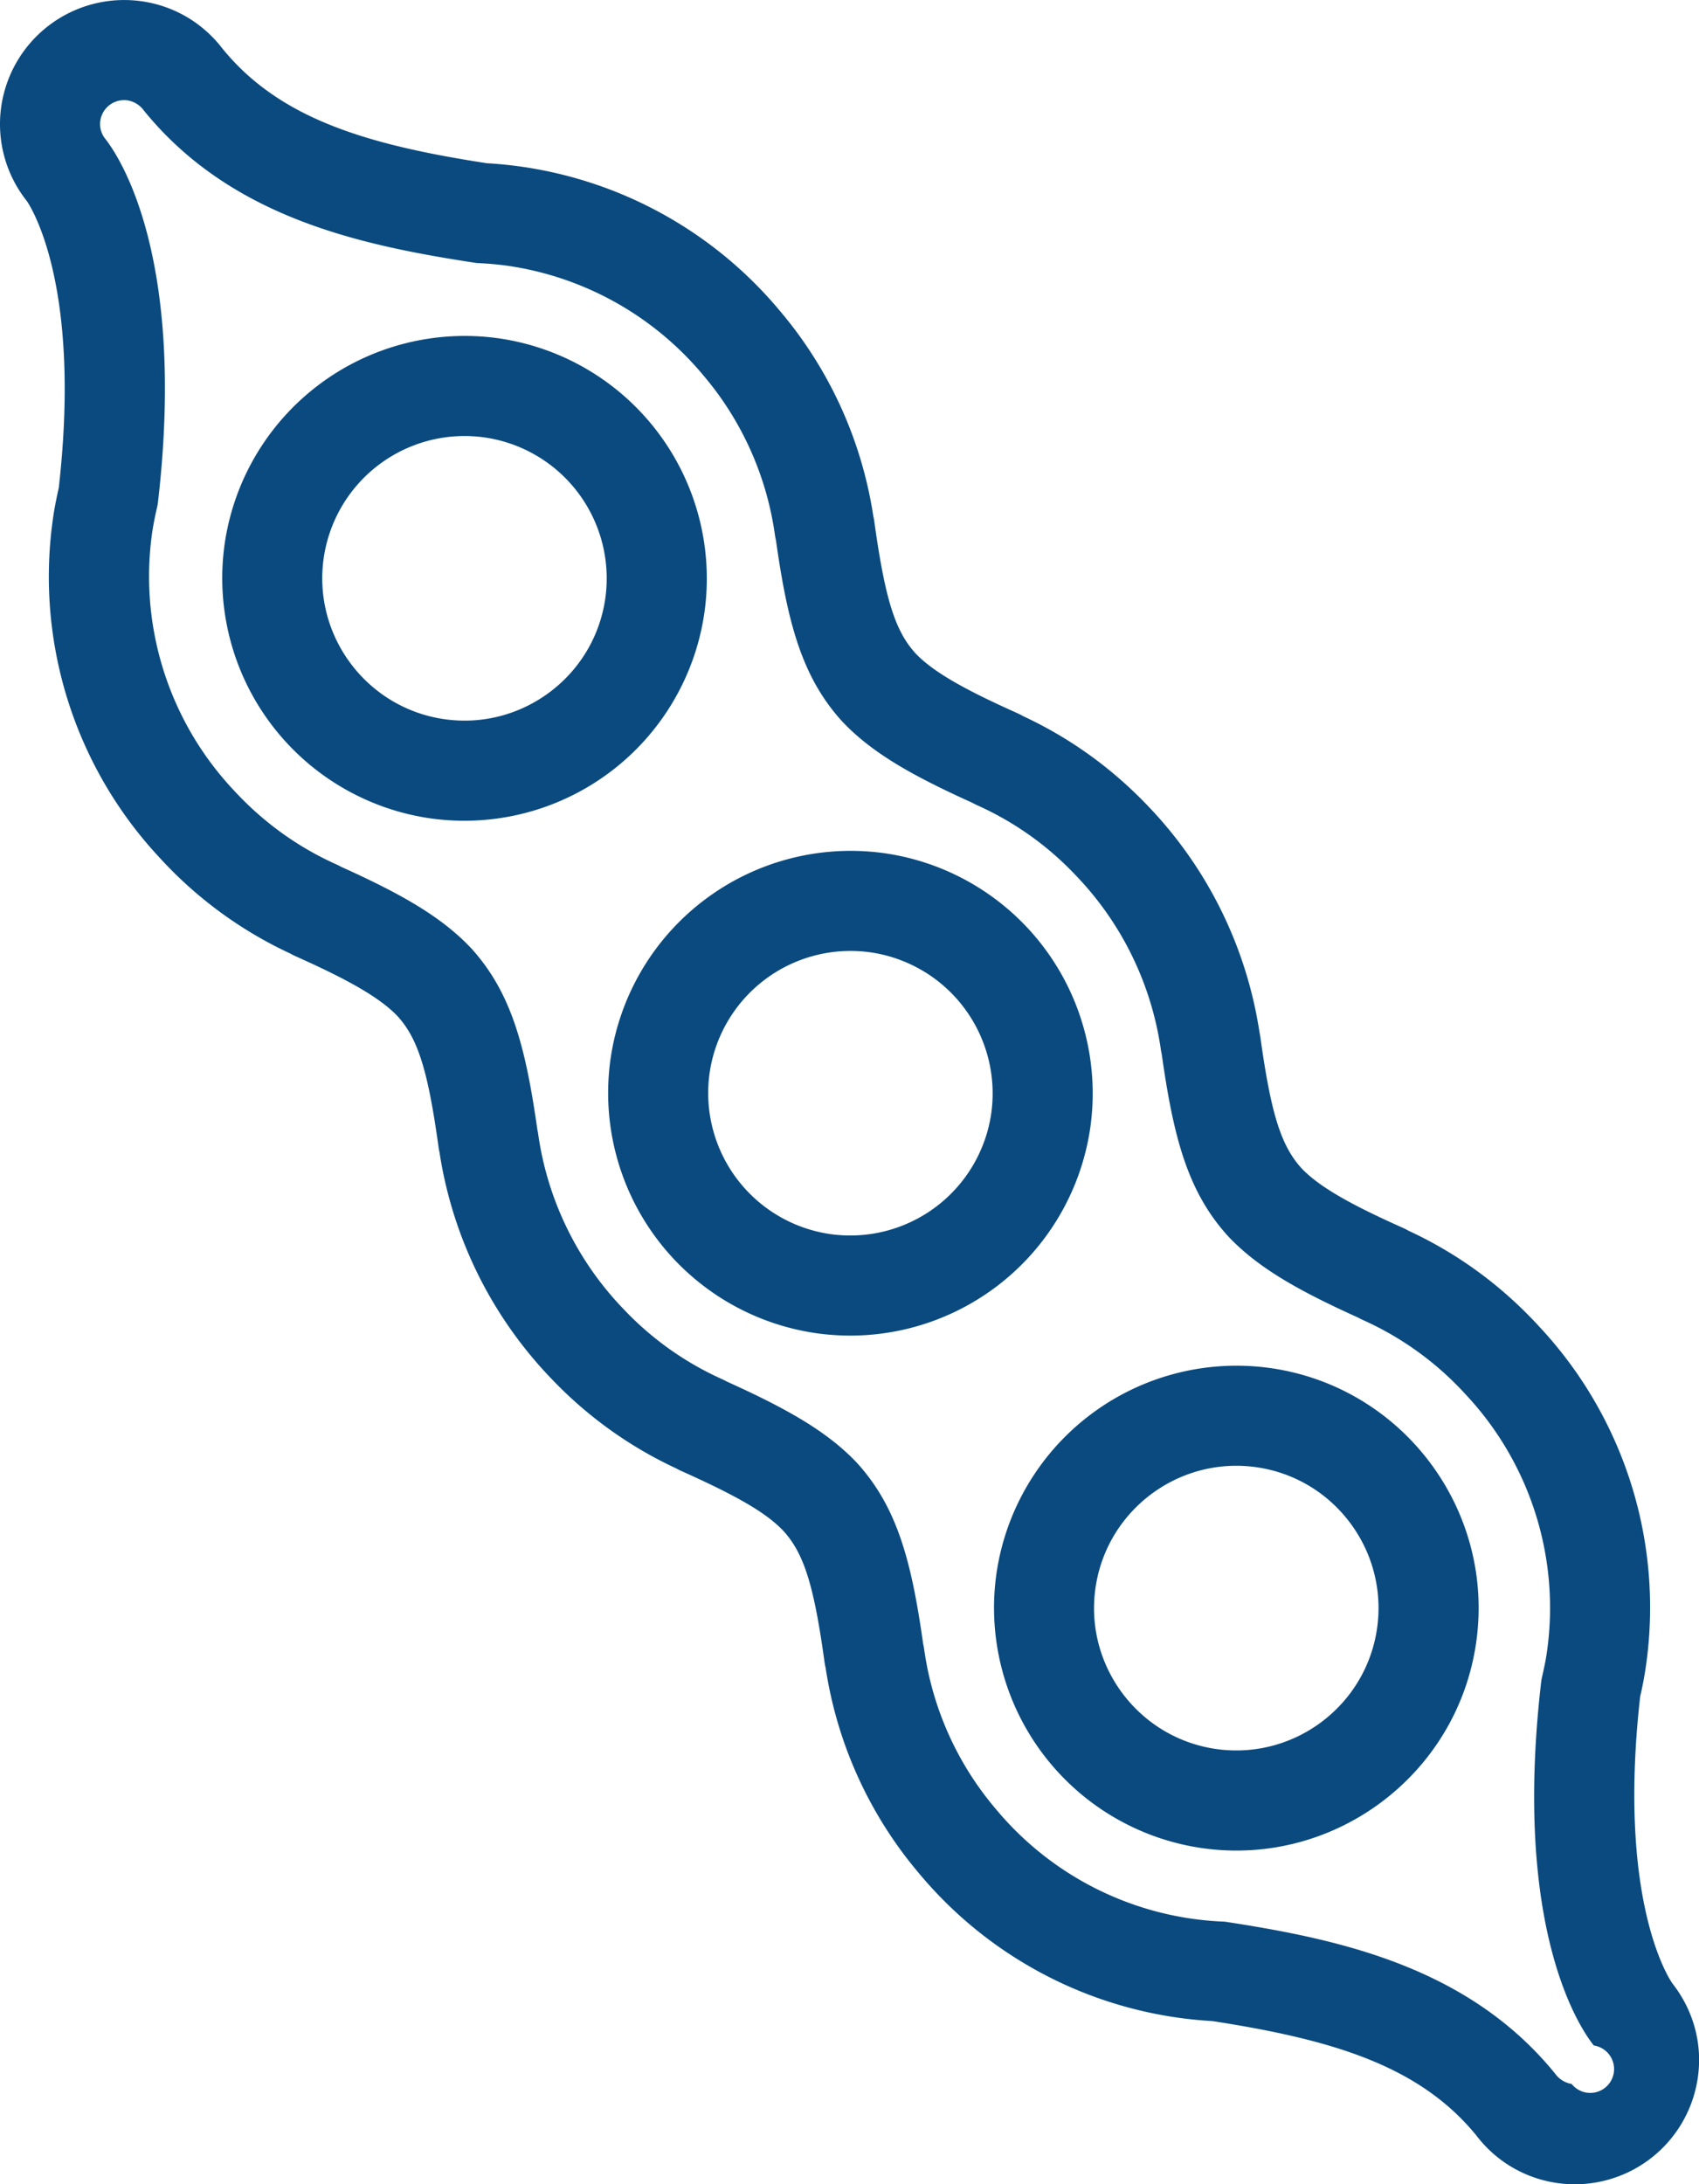
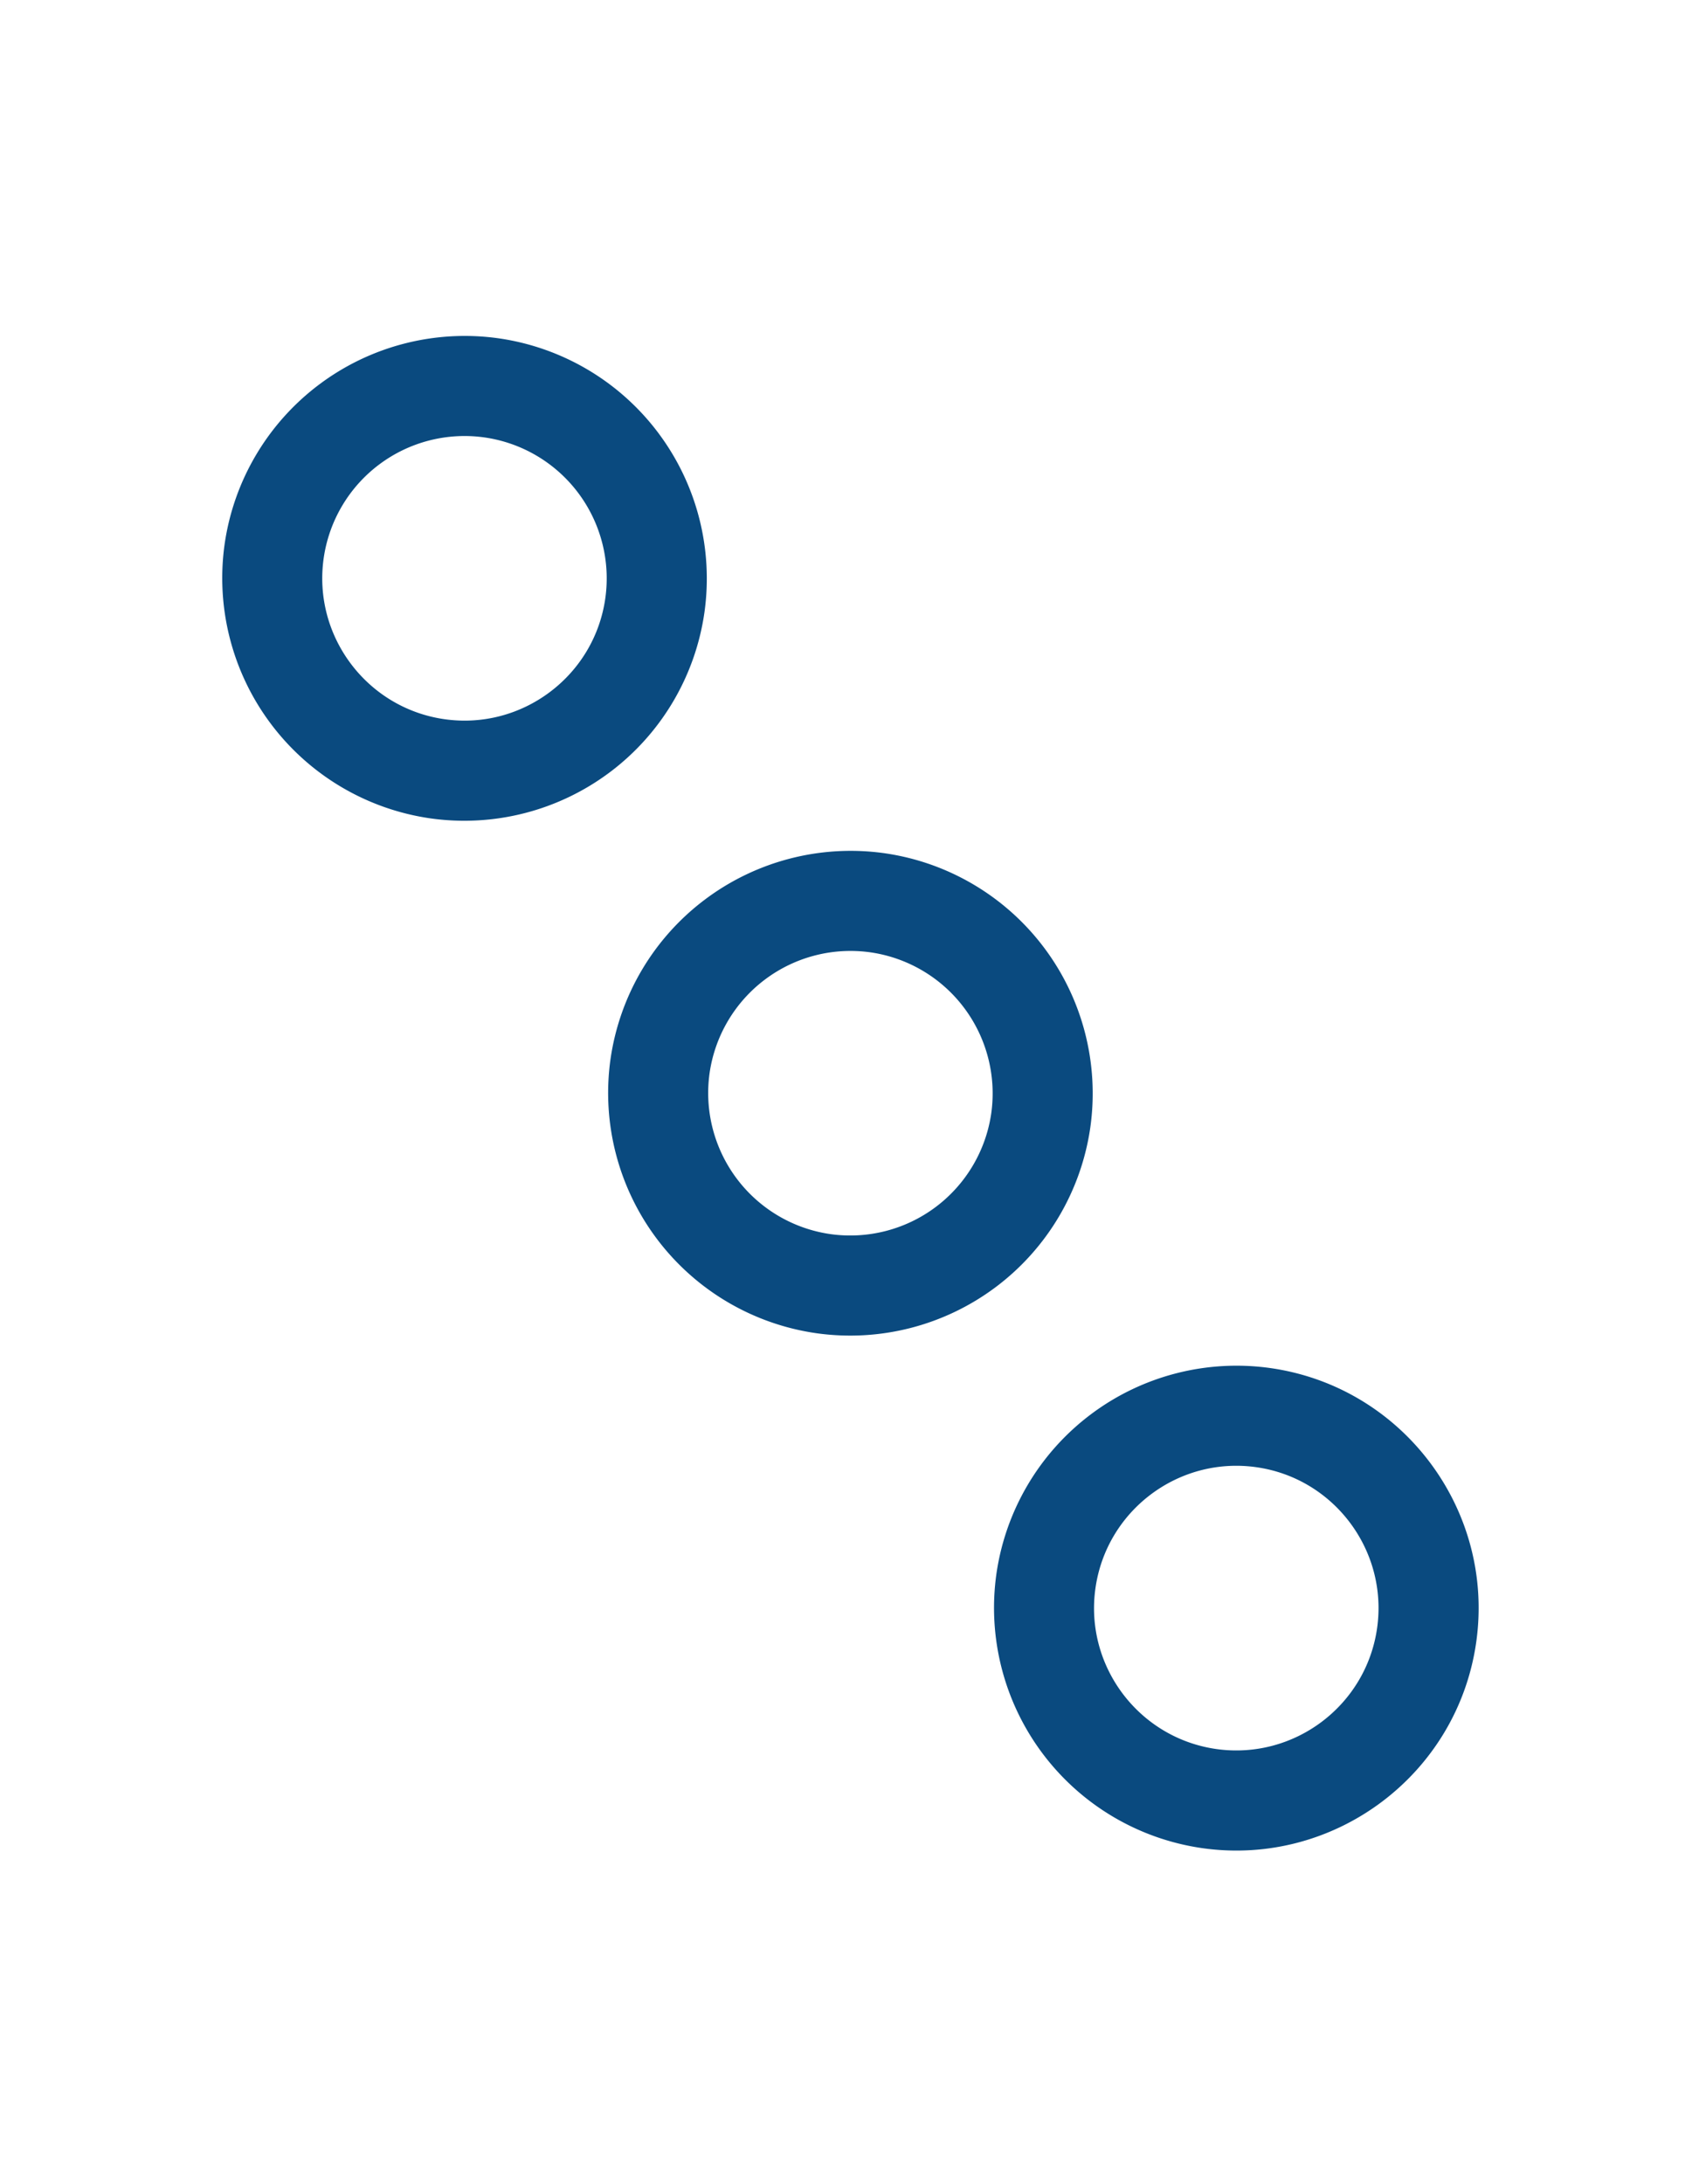
<svg xmlns="http://www.w3.org/2000/svg" version="1.1" x="0" y="0" width="26.879" height="34.539" viewBox="0 0 26.879 34.539" xml:space="preserve">
-   <path fill="#0a4a7f" d="M24.638 34.519a1.949 1.949 0 0 1-1.278-.748c-.899-1.104-2.269-1.518-4.179-1.813a6.52 6.52 0 0 1-4.644-2.339 6.538 6.538 0 0 1-1.475-3.246 1.054 1.054 0 0 1-.016-.081c-.167-1.215-.324-1.72-.646-2.078-.264-.282-.707-.545-1.625-.956a.624.624 0 0 1-.073-.037A6.512 6.512 0 0 1 8.723 21.8a6.595 6.595 0 0 1-1.77-3.58c-.005-.023-.01-.046-.013-.069-.168-1.218-.326-1.723-.647-2.079-.306-.324-.871-.618-1.624-.955-.025-.012-.05-.024-.074-.038a6.515 6.515 0 0 1-2.069-1.516A6.507 6.507 0 0 1 .84 8.186c.022-.161.056-.318.09-.475.376-3.31-.5-4.526-.51-4.538a1.953 1.953 0 0 1-.4-1.489A1.965 1.965 0 0 1 2.241.02c.509.072.963.338 1.278.748.9 1.105 2.27 1.519 4.183 1.813a6.52 6.52 0 0 1 4.639 2.338 6.542 6.542 0 0 1 1.476 3.248.705.705 0 0 1 .015.08c.169 1.217.326 1.722.647 2.079.303.323.87.617 1.625.955.025.012.051.024.074.039.742.344 1.406.82 1.978 1.419a6.597 6.597 0 0 1 1.769 3.579l.013.07c.168 1.217.326 1.723.649 2.081.304.323.868.616 1.622.953.025.012.05.024.073.038.784.363 1.48.873 2.07 1.517a6.502 6.502 0 0 1 1.686 5.376 5.766 5.766 0 0 1-.09.475c-.373 3.311.502 4.525.512 4.537.335.43.477.957.4 1.489a1.966 1.966 0 0 1-2.222 1.665zm-5.263-4.133l.009.001c1.805.277 3.845.714 5.218 2.401a.4.4 0 0 0 .262.164.377.377 0 1 0 .351-.608c-.214-.266-1.286-1.826-.834-5.739a.817.817 0 0 1 .014-.084c.029-.128.058-.258.077-.392a4.932 4.932 0 0 0-1.282-4.077 4.926 4.926 0 0 0-1.631-1.181c-.024-.012-.049-.023-.071-.036-.916-.414-1.583-.779-2.065-1.294-.632-.699-.857-1.55-1.043-2.866l-.013-.067a4.994 4.994 0 0 0-1.352-2.771 4.89 4.89 0 0 0-1.562-1.107c-.024-.012-.049-.024-.072-.037-.916-.414-1.585-.779-2.067-1.296-.628-.697-.853-1.544-1.038-2.854a.928.928 0 0 1-.015-.076 4.957 4.957 0 0 0-1.132-2.53 4.954 4.954 0 0 0-3.108-1.736 5.132 5.132 0 0 0-.443-.04.516.516 0 0 1-.078-.008c-1.807-.278-3.849-.714-5.222-2.403a.399.399 0 0 0-.262-.163.38.38 0 0 0-.429.322.373.373 0 0 0 .08.288c.224.286 1.28 1.867.833 5.737a.817.817 0 0 1-.014.084 5.003 5.003 0 0 0-.077.391 4.935 4.935 0 0 0 1.281 4.078c.468.51 1.016.905 1.633 1.182a.786.786 0 0 1 .071.036c.915.413 1.582.778 2.065 1.294.632.699.856 1.55 1.043 2.867a.74.74 0 0 1 .012.065 4.996 4.996 0 0 0 1.353 2.771 4.91 4.91 0 0 0 1.561 1.108c.023.011.047.022.069.035.92.416 1.591.782 2.073 1.3.626.697.851 1.543 1.035 2.851a.953.953 0 0 1 .015.077 4.952 4.952 0 0 0 1.131 2.528 4.946 4.946 0 0 0 3.624 1.785z" />
  <path fill="#0a4a7f" d="M19.017 29.223a3.839 3.839 0 0 1-3.253-4.338 3.838 3.838 0 0 1 4.338-3.252c2.092.299 3.551 2.244 3.252 4.337s-2.245 3.552-4.337 3.253zm.86-6.023c-1.229-.175-2.37.682-2.546 1.91s.681 2.37 1.909 2.546c1.229.175 2.37-.681 2.546-1.909s-.68-2.372-1.909-2.547zM12.913 21.081a3.838 3.838 0 0 1-3.254-4.337 3.839 3.839 0 0 1 4.338-3.252 3.837 3.837 0 0 1 3.252 4.337 3.837 3.837 0 0 1-4.336 3.252zm.86-6.022a2.253 2.253 0 0 0-2.547 1.909 2.254 2.254 0 0 0 1.91 2.546 2.254 2.254 0 0 0 2.546-1.909 2.254 2.254 0 0 0-1.909-2.546zM6.807 12.94a3.839 3.839 0 0 1-3.253-4.338A3.838 3.838 0 0 1 7.891 5.35a3.837 3.837 0 0 1 3.253 4.337 3.837 3.837 0 0 1-4.337 3.253zm.86-6.023a2.252 2.252 0 0 0-2.546 1.908c-.176 1.229.681 2.371 1.909 2.547s2.371-.681 2.546-1.909a2.252 2.252 0 0 0-1.909-2.546z" />
</svg>